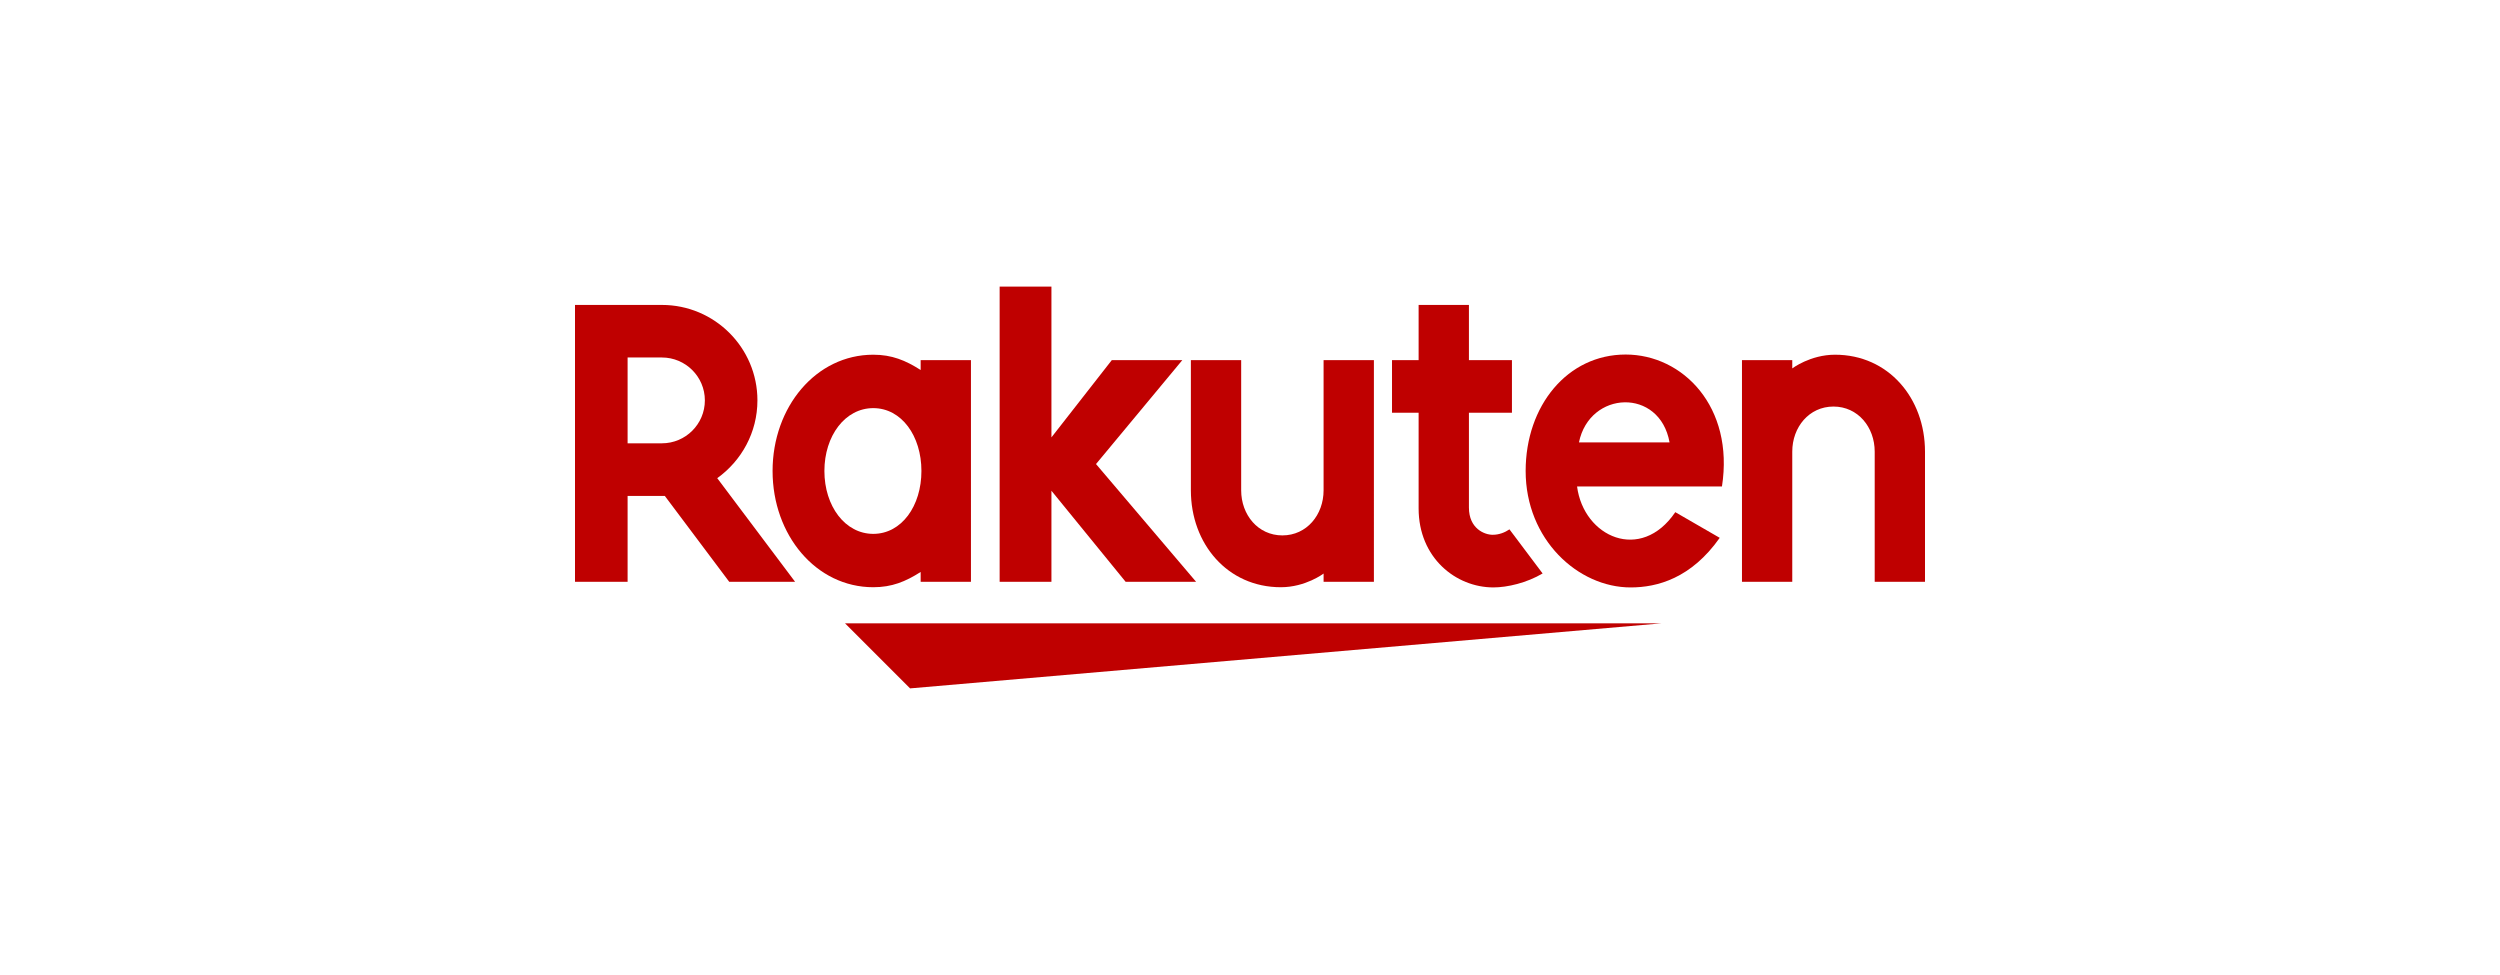
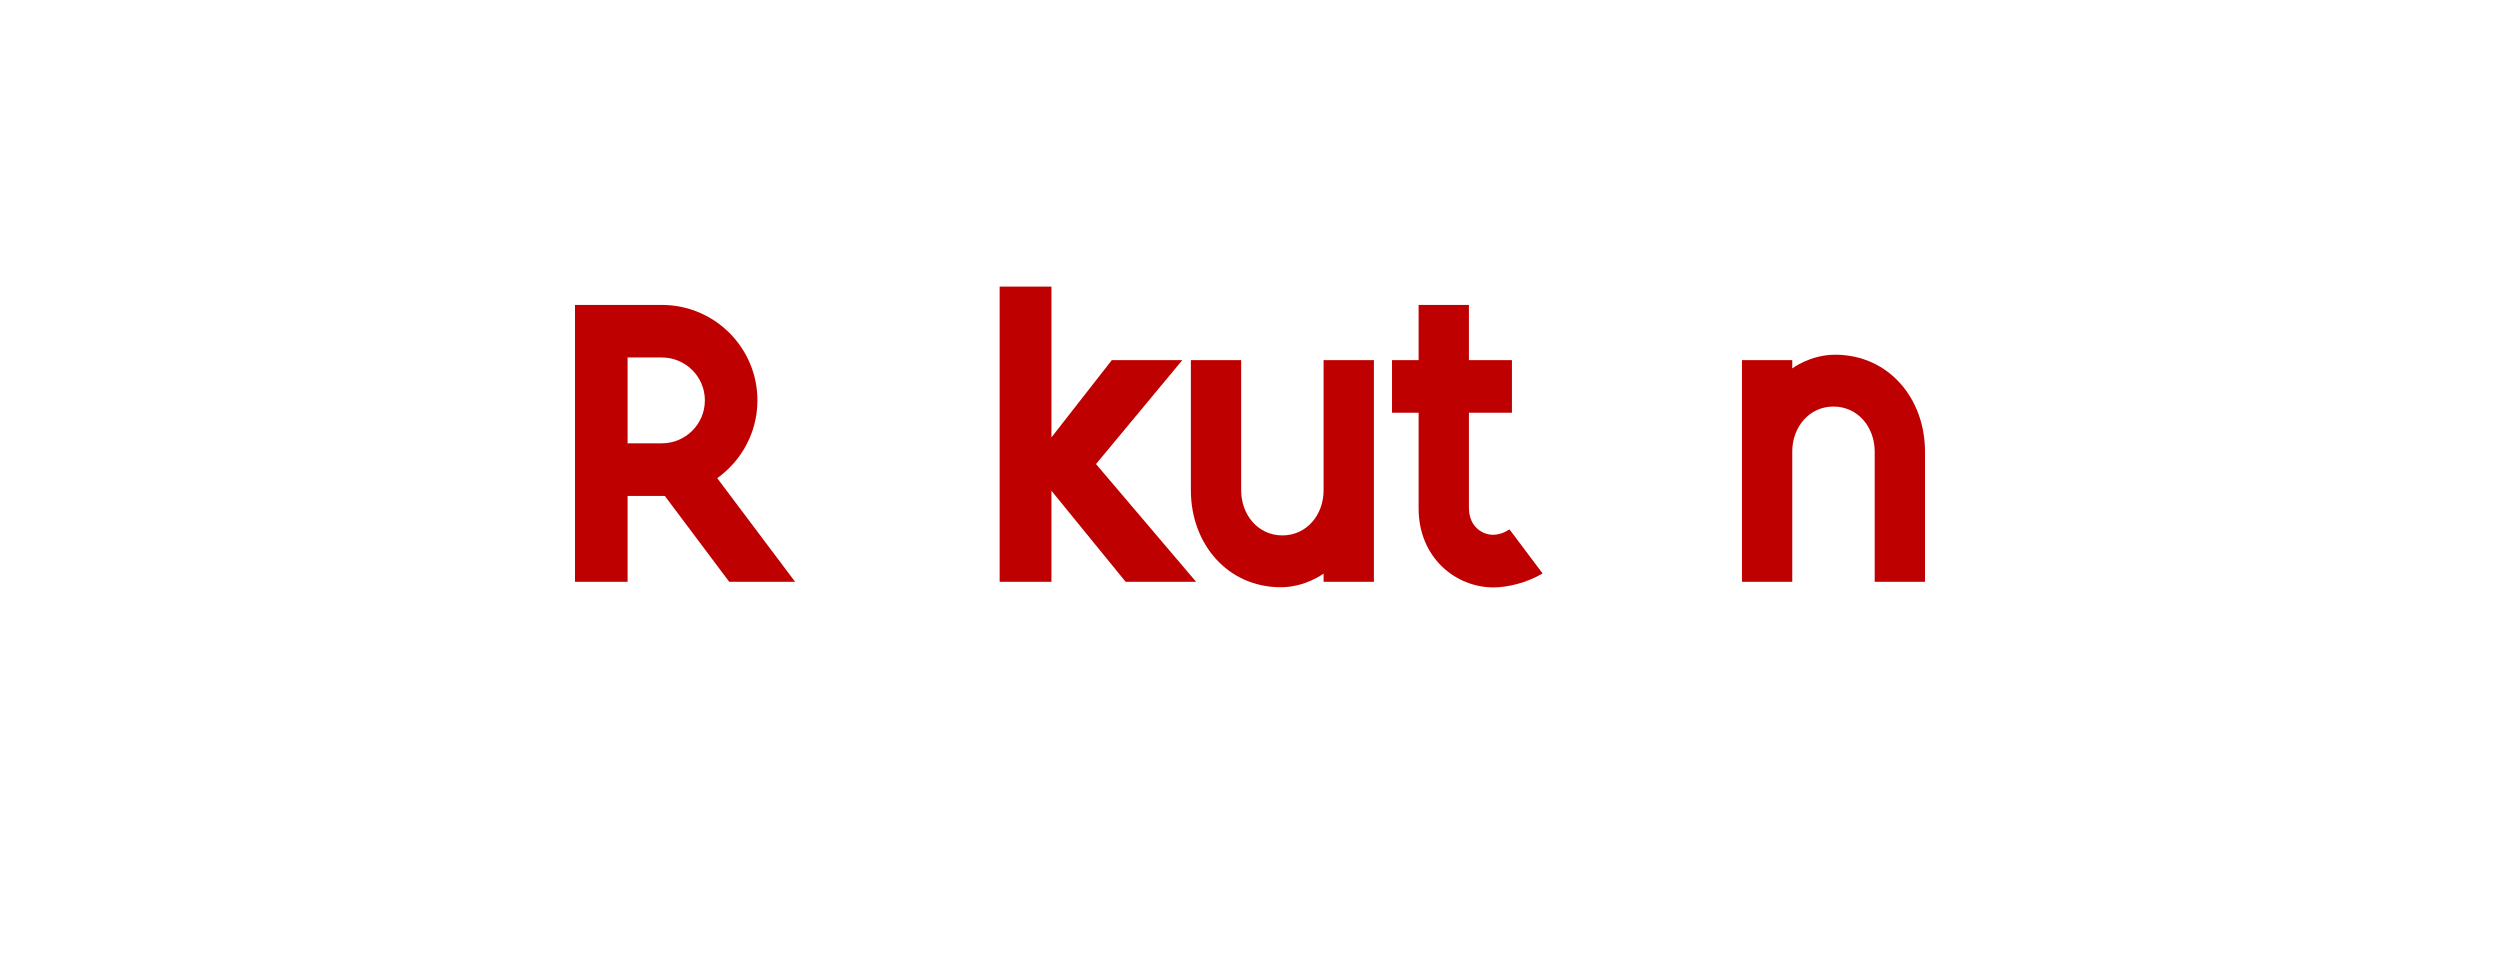
<svg xmlns="http://www.w3.org/2000/svg" version="1.1" x="0px" y="0px" width="300px" height="117px" viewBox="-69 -34.395 300 117" overflow="visible" enable-background="new -69 -34.395 300 117" xml:space="preserve">
  <defs>
</defs>
-   <polygon fill="#BF0000" points="130.412,40.402 32.4,40.402 40.208,48.211 " />
-   <path fill="#BF0000" d="M41.479,8.824v1.182c-1.82-1.16-3.452-1.836-5.688-1.836c-6.866,0-12.082,6.262-12.082,13.953  s5.216,13.949,12.082,13.949c2.235,0,3.867-0.671,5.688-1.832v1.18h6.035V8.824H41.479z M35.792,29.669  c-3.385,0-5.864-3.335-5.864-7.546c0-4.209,2.479-7.543,5.864-7.543c3.391,0,5.779,3.334,5.779,7.543  C41.571,26.334,39.183,29.669,35.792,29.669" />
  <path fill="#BF0000" d="M89.83,8.824v15.623c0,2.931-2.014,5.406-4.945,5.406c-2.93,0-4.944-2.476-4.944-5.406V8.824h-6.036v15.623  c0,6.411,4.386,11.625,10.797,11.625c2.967,0,5.129-1.641,5.129-1.641v0.988h6.037V8.824H89.83z" />
  <path fill="#BF0000" d="M146.072,35.42V19.797c0-2.932,2.016-5.406,4.947-5.406c2.93,0,4.945,2.475,4.945,5.406V35.42H162V19.797  c0-6.411-4.387-11.627-10.795-11.627c-2.971,0-5.133,1.643-5.133,1.643V8.824h-6.035V35.42H146.072z" />
  <path fill="#BF0000" d="M6.312,35.42V25.115h4.465l7.729,10.305h7.904l-9.342-12.434c2.911-2.09,4.823-5.488,4.823-9.336  c0-6.319-5.141-11.453-11.461-11.453H0V35.42H6.312z M6.312,8.504h4.119c2.836,0,5.153,2.307,5.153,5.146  c0,2.849-2.317,5.152-5.153,5.152H6.312V8.504z" />
  <path fill="#BF0000" d="M112.135,29.127c-0.541,0.367-1.227,0.652-2.018,0.652c-0.986,0-2.846-0.752-2.846-3.262V15.137h5.162V8.822  h-5.162V2.195h-6.037v6.627h-3.193v6.314h3.193v11.473c-0.002,5.938,4.473,9.486,8.975,9.486c1.676,0,4.006-0.549,5.904-1.675  L112.135,29.127z" />
  <polygon fill="#BF0000" points="62.521,21.291 72.875,8.824 64.413,8.824 57.172,18.09 57.172,0 50.957,0 50.957,35.42   57.172,35.42 57.172,24.494 66.075,35.42 74.531,35.42 " />
-   <path fill="#BF0000" d="M126.078,8.149c-6.988,0-12,6.14-12,13.974c0,8.235,6.293,13.974,12.598,13.974  c3.186,0,7.264-1.091,10.691-5.952l-5.332-3.08c-4.123,6.077-10.996,2.994-11.787-3.085l17.387,0.004  C139.121,14.432,132.945,8.149,126.078,8.149 M131.346,18.689h-10.871C121.746,12.461,130.17,12.102,131.346,18.689" />
</svg>